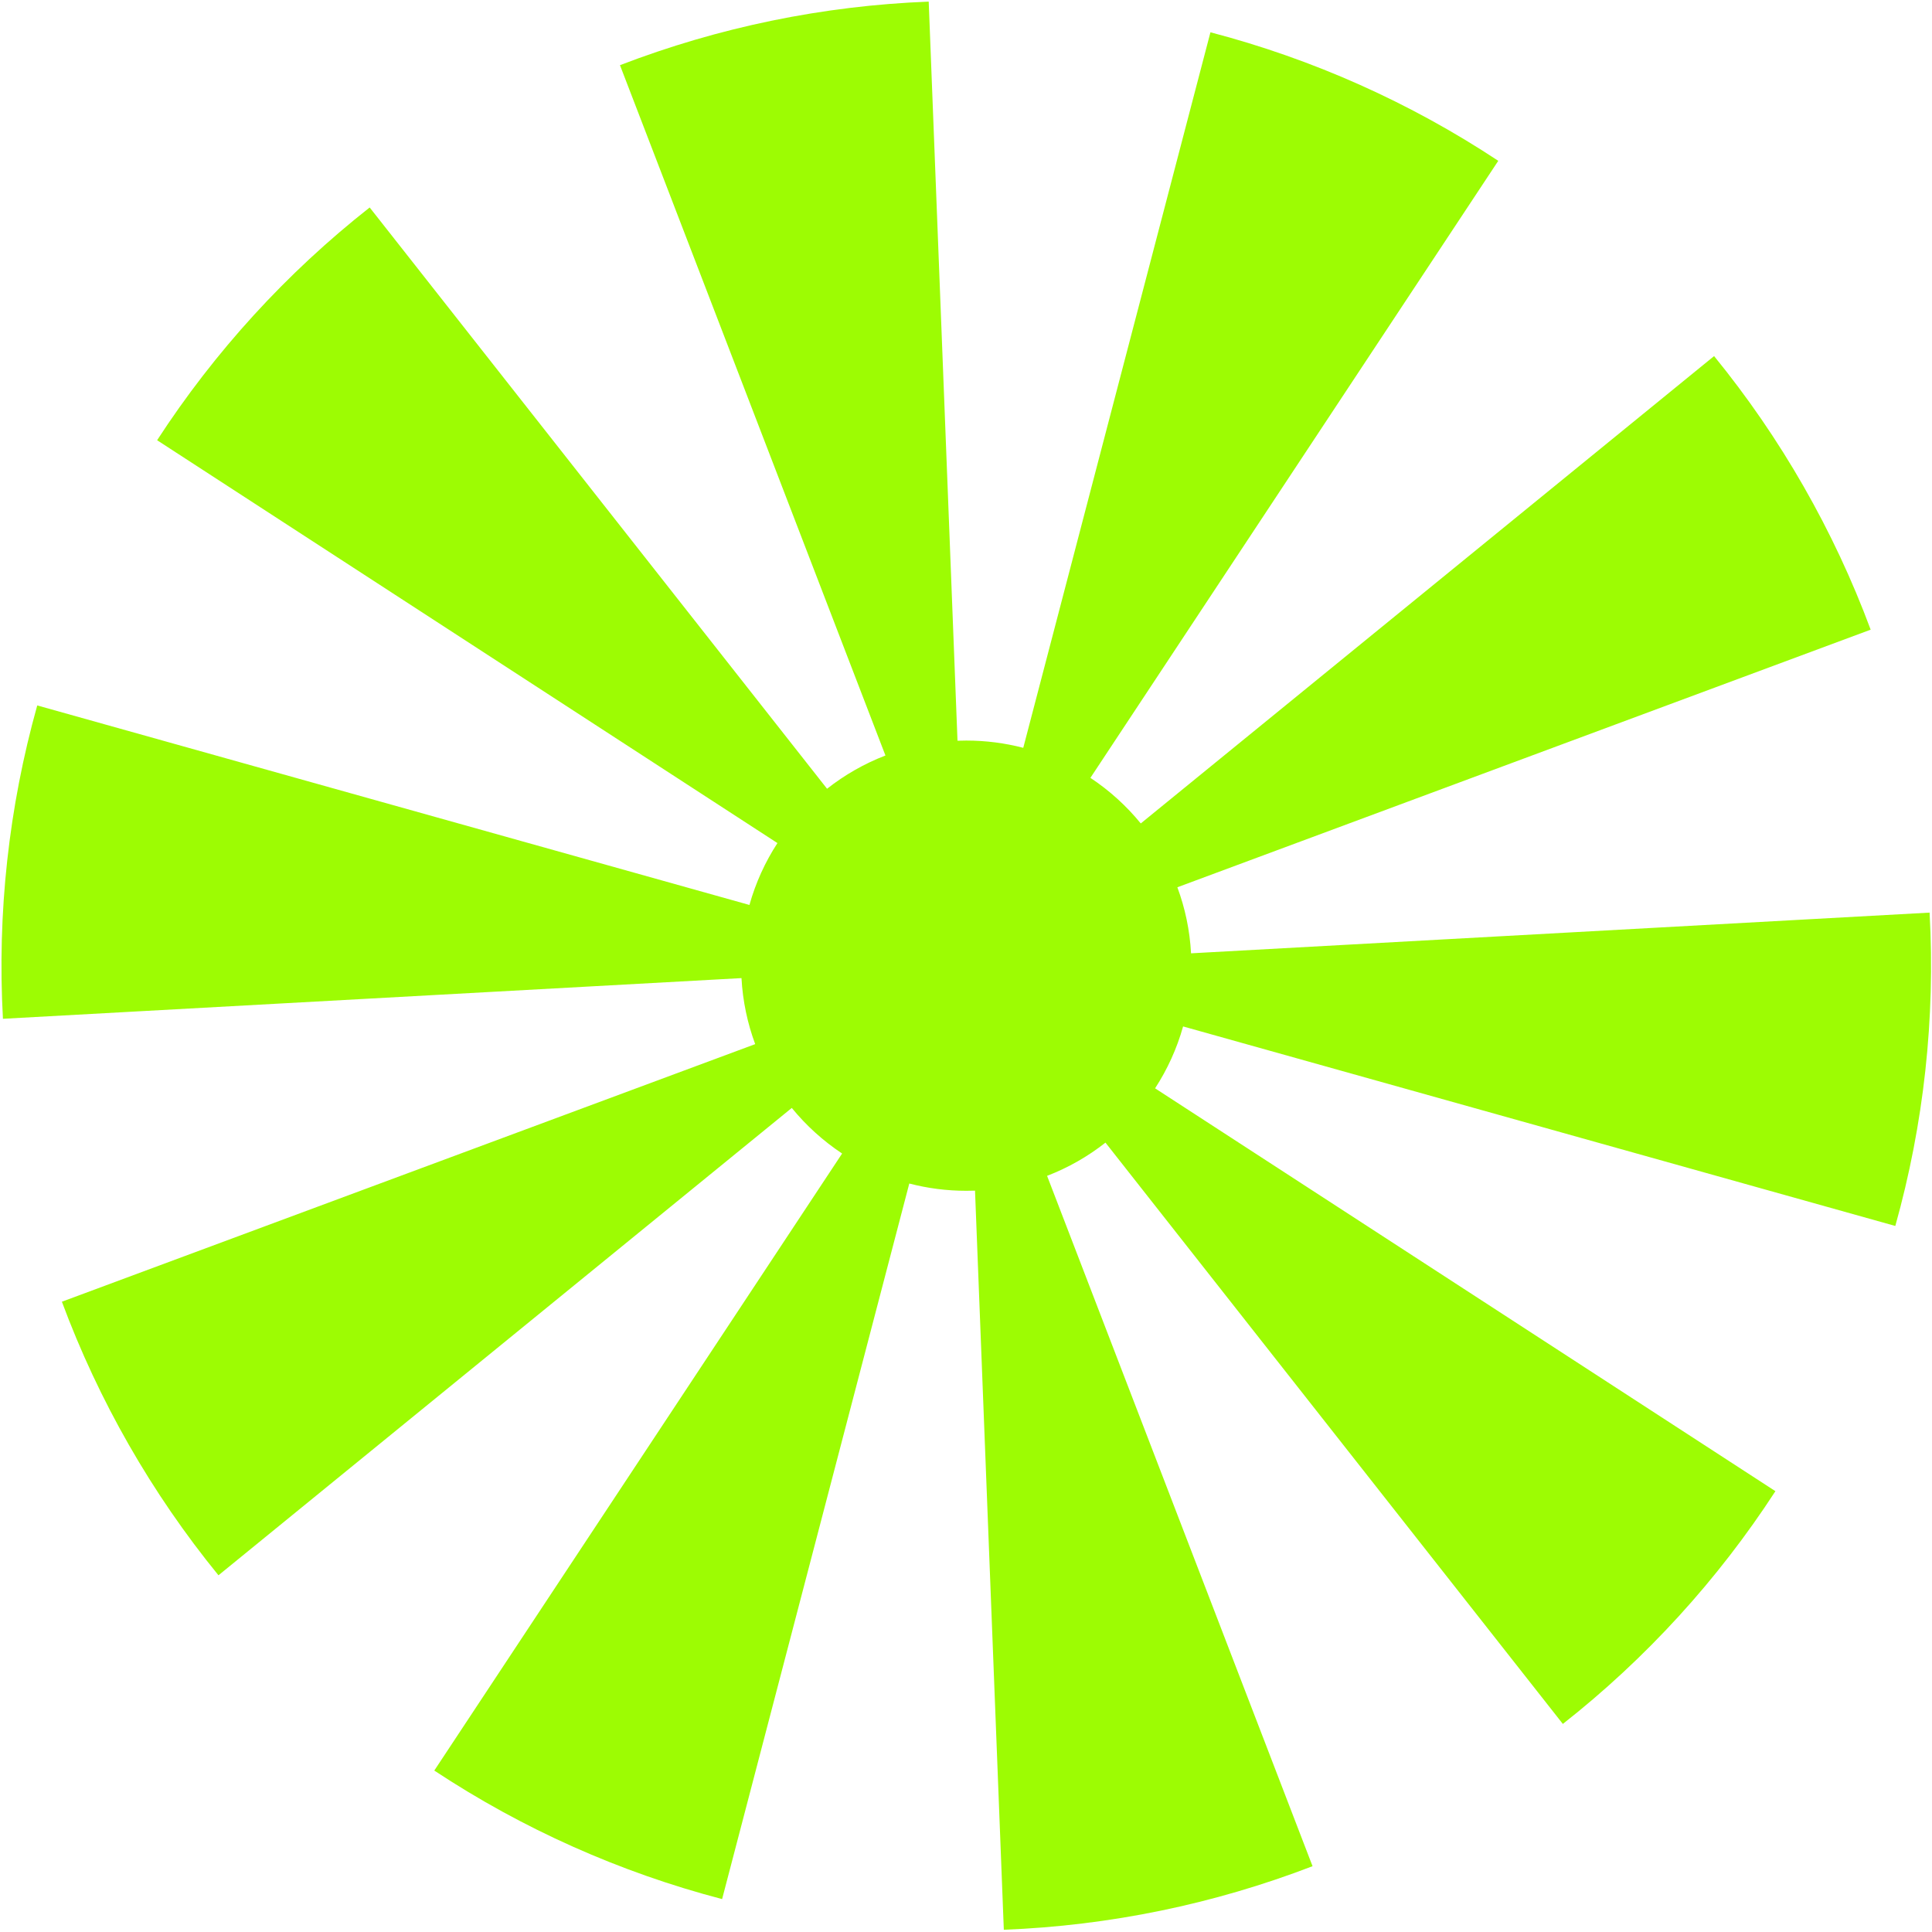
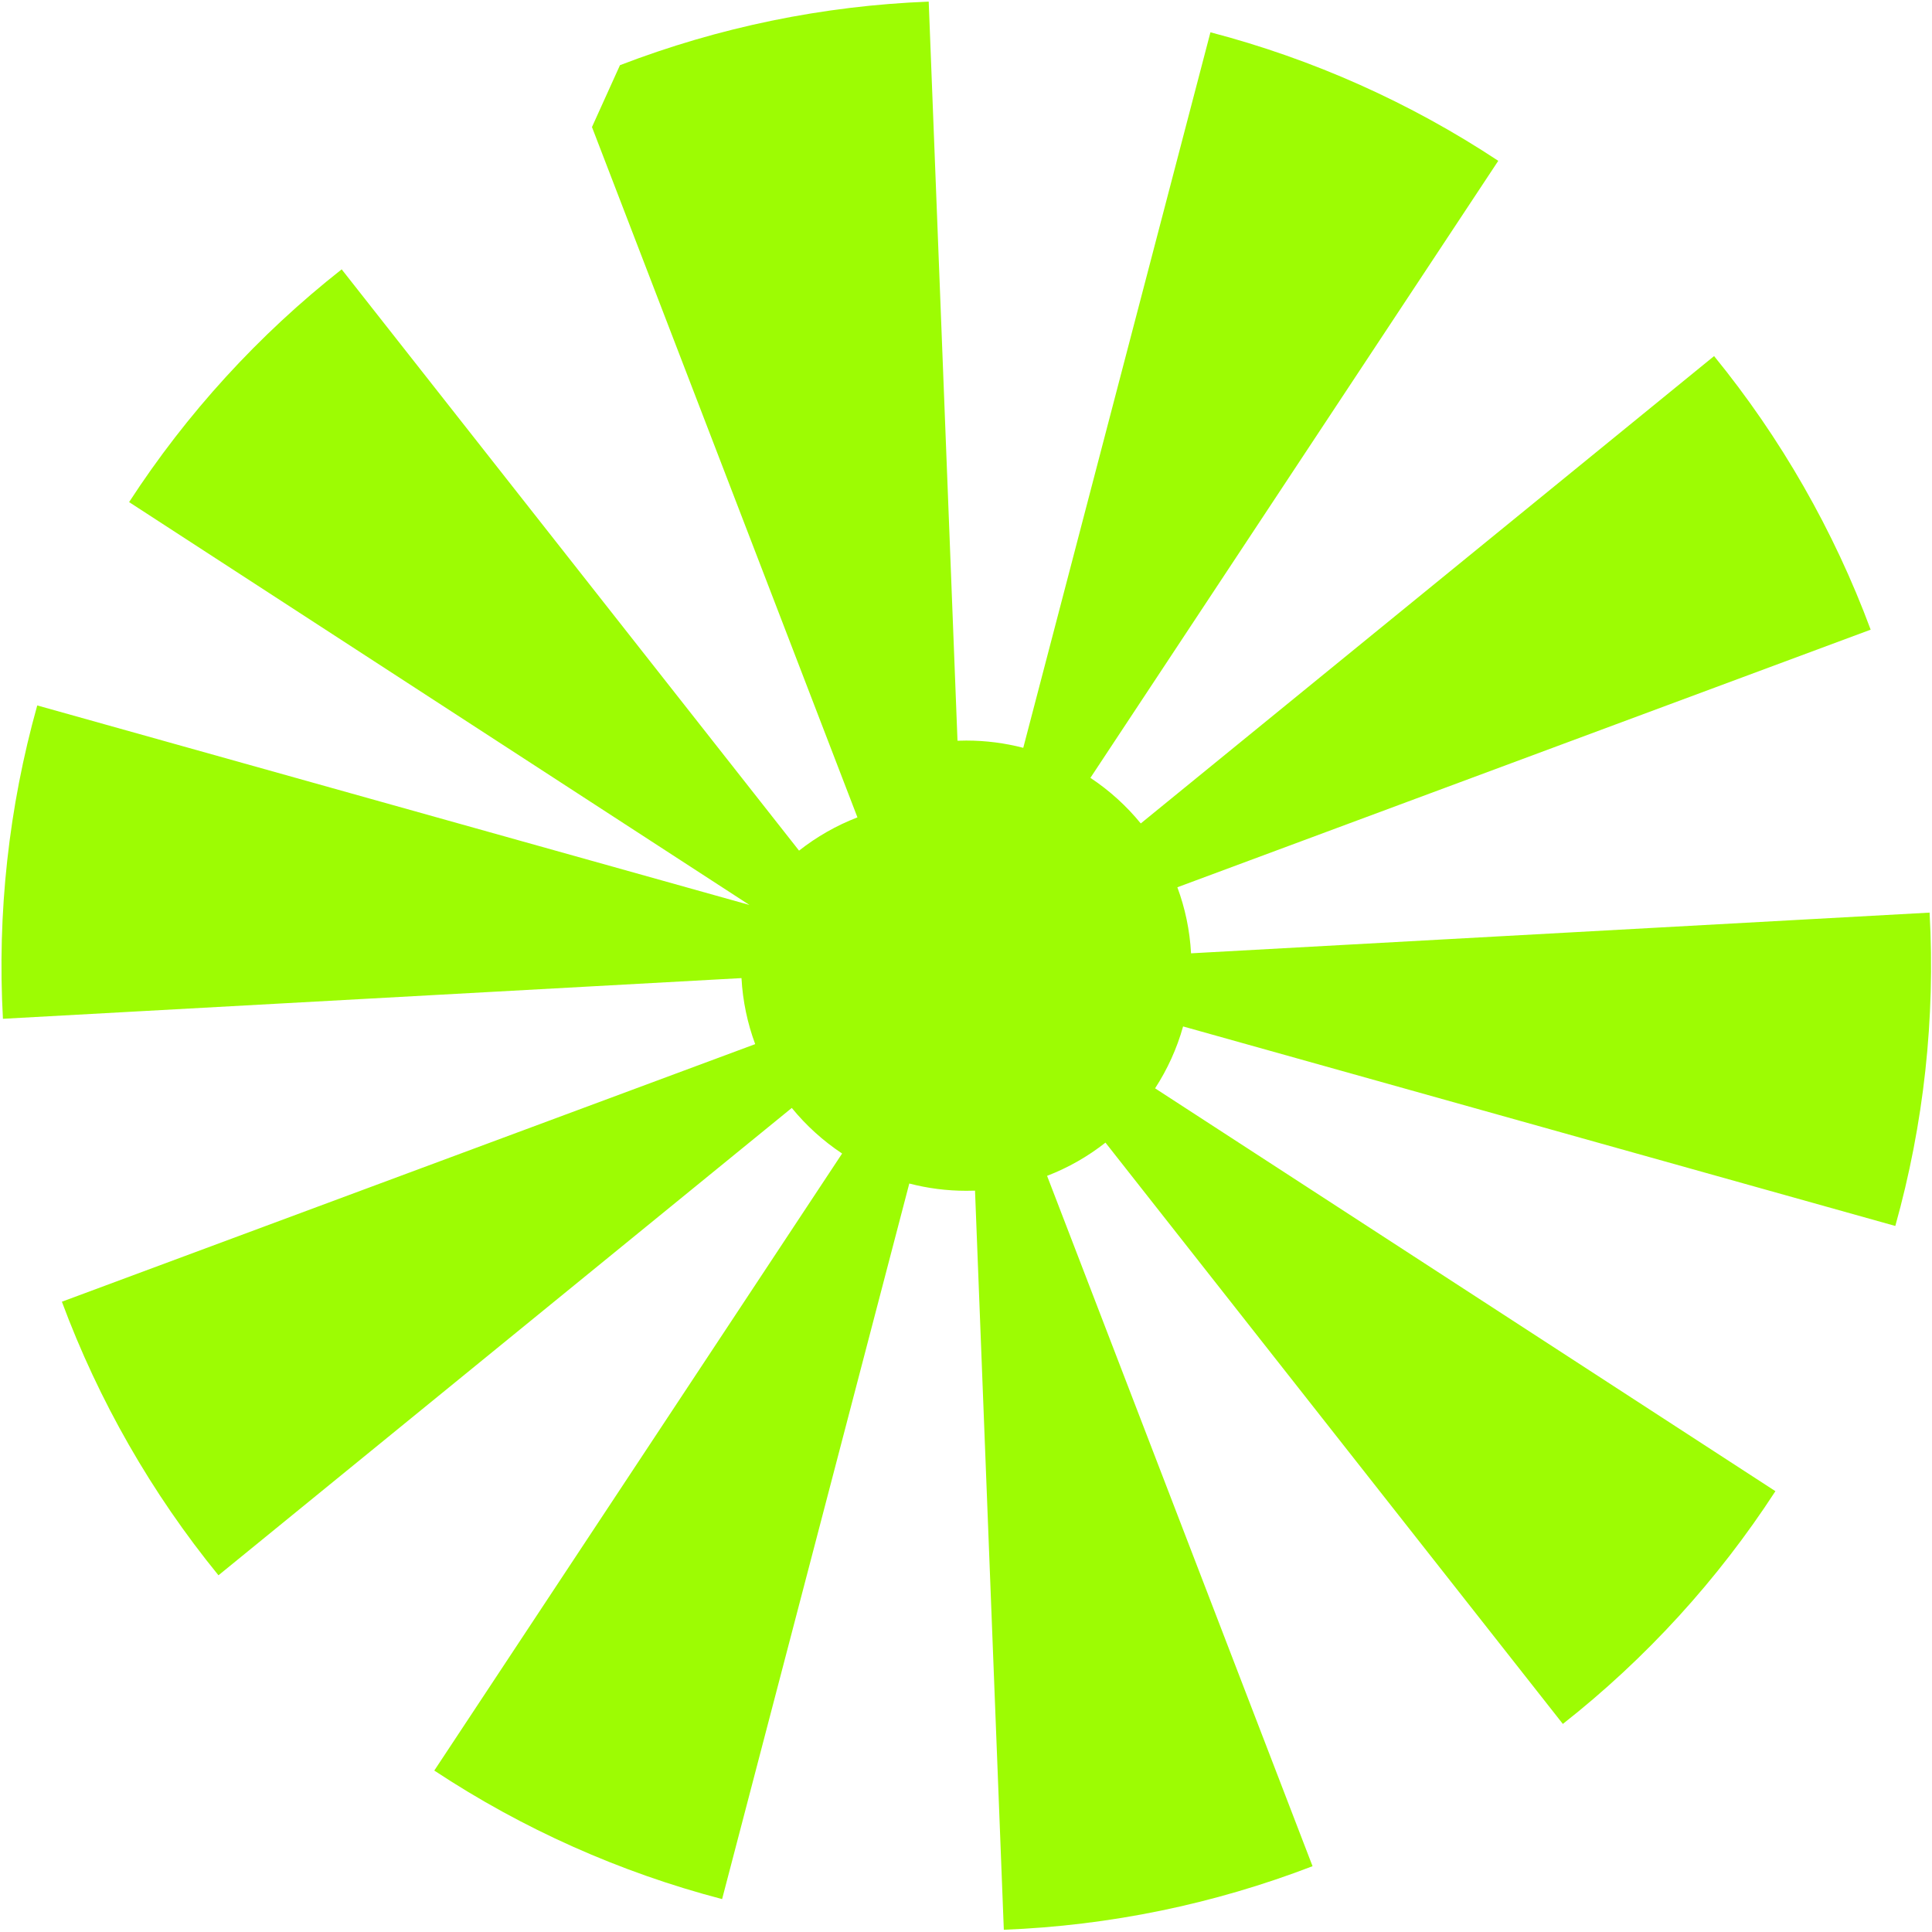
<svg xmlns="http://www.w3.org/2000/svg" width="803" height="803">
  <g class="layer">
    <title>Layer 1</title>
-     <path clip-rule="evenodd" d="m257.68,27.09c41.04,-15.78 84.39,-24.71 128.32,-26.42l11.97,307.2c1.21,-0.05 2.42,-0.07 3.64,-0.07c8.19,0 16.12,1.05 23.69,3.02l77.8,-297.4c42.53,11.13 82.95,29.18 119.63,53.42l-169.52,256.46c7.9,5.24 14.96,11.63 20.93,18.95l238.29,-194.25c27.78,34.08 49.77,72.5 65.08,113.71l-288.16,107.07c3.2,8.62 5.17,17.84 5.69,27.45l306.96,-16.92c2.42,43.9 -2.39,87.9 -14.25,130.24l-296.02,-82.93c-2.58,9.23 -6.54,17.88 -11.64,25.72l257.83,167.44c-23.95,36.87 -53.79,69.56 -88.35,96.74l-190.1,-241.61c-7.29,5.74 -15.46,10.42 -24.27,13.81l110.34,286.93c-41.03,15.78 -84.39,24.71 -128.32,26.42l-11.97,-307.2c-1.2,0.04 -2.42,0.06 -3.64,0.06c-8.18,0 -16.12,-1.05 -23.68,-3.02l-77.8,297.41c-42.54,-11.13 -82.95,-29.18 -119.63,-53.42l169.51,-256.46c-7.89,-5.24 -14.95,-11.63 -20.92,-18.95l-238.29,194.25c-27.78,-34.08 -49.77,-72.49 -65.08,-113.71l288.16,-107.06c-3.2,-8.62 -5.17,-17.84 -5.7,-27.44l-306.96,16.91c-2.42,-43.9 2.4,-87.9 14.26,-130.24l296.01,82.93c2.58,-9.23 6.54,-17.88 11.64,-25.72l-257.83,-167.44c23.95,-36.87 53.8,-69.55 88.35,-96.74l190.1,241.6c7.29,-5.74 15.46,-10.43 24.27,-13.82l-110.34,-286.92z" fill="#9dfc03" fill-rule="evenodd" id="svg_1" />
+     <path clip-rule="evenodd" d="m257.68,27.09c41.04,-15.78 84.39,-24.71 128.32,-26.42l11.97,307.2c1.21,-0.05 2.42,-0.07 3.64,-0.07c8.19,0 16.12,1.05 23.69,3.02l77.8,-297.4c42.53,11.13 82.95,29.18 119.63,53.42l-169.52,256.46c7.9,5.24 14.96,11.63 20.93,18.95l238.29,-194.25c27.78,34.08 49.77,72.5 65.08,113.71l-288.16,107.07c3.2,8.62 5.17,17.84 5.69,27.45l306.96,-16.92c2.42,43.9 -2.39,87.9 -14.25,130.24l-296.02,-82.93c-2.58,9.23 -6.54,17.88 -11.64,25.72l257.83,167.44c-23.95,36.87 -53.79,69.56 -88.35,96.74l-190.1,-241.61c-7.29,5.74 -15.46,10.42 -24.27,13.81l110.34,286.93c-41.03,15.78 -84.39,24.71 -128.32,26.42l-11.97,-307.2c-1.2,0.04 -2.42,0.06 -3.64,0.06c-8.18,0 -16.12,-1.05 -23.68,-3.02l-77.8,297.41c-42.54,-11.13 -82.95,-29.18 -119.63,-53.42l169.51,-256.46c-7.89,-5.24 -14.95,-11.63 -20.92,-18.95l-238.29,194.25c-27.78,-34.08 -49.77,-72.49 -65.08,-113.71l288.16,-107.06c-3.2,-8.62 -5.17,-17.84 -5.7,-27.44l-306.96,16.91c-2.42,-43.9 2.4,-87.9 14.26,-130.24l296.01,82.93l-257.83,-167.44c23.95,-36.87 53.8,-69.55 88.35,-96.74l190.1,241.6c7.29,-5.74 15.46,-10.43 24.27,-13.82l-110.34,-286.92z" fill="#9dfc03" fill-rule="evenodd" id="svg_1" />
  </g>
</svg>